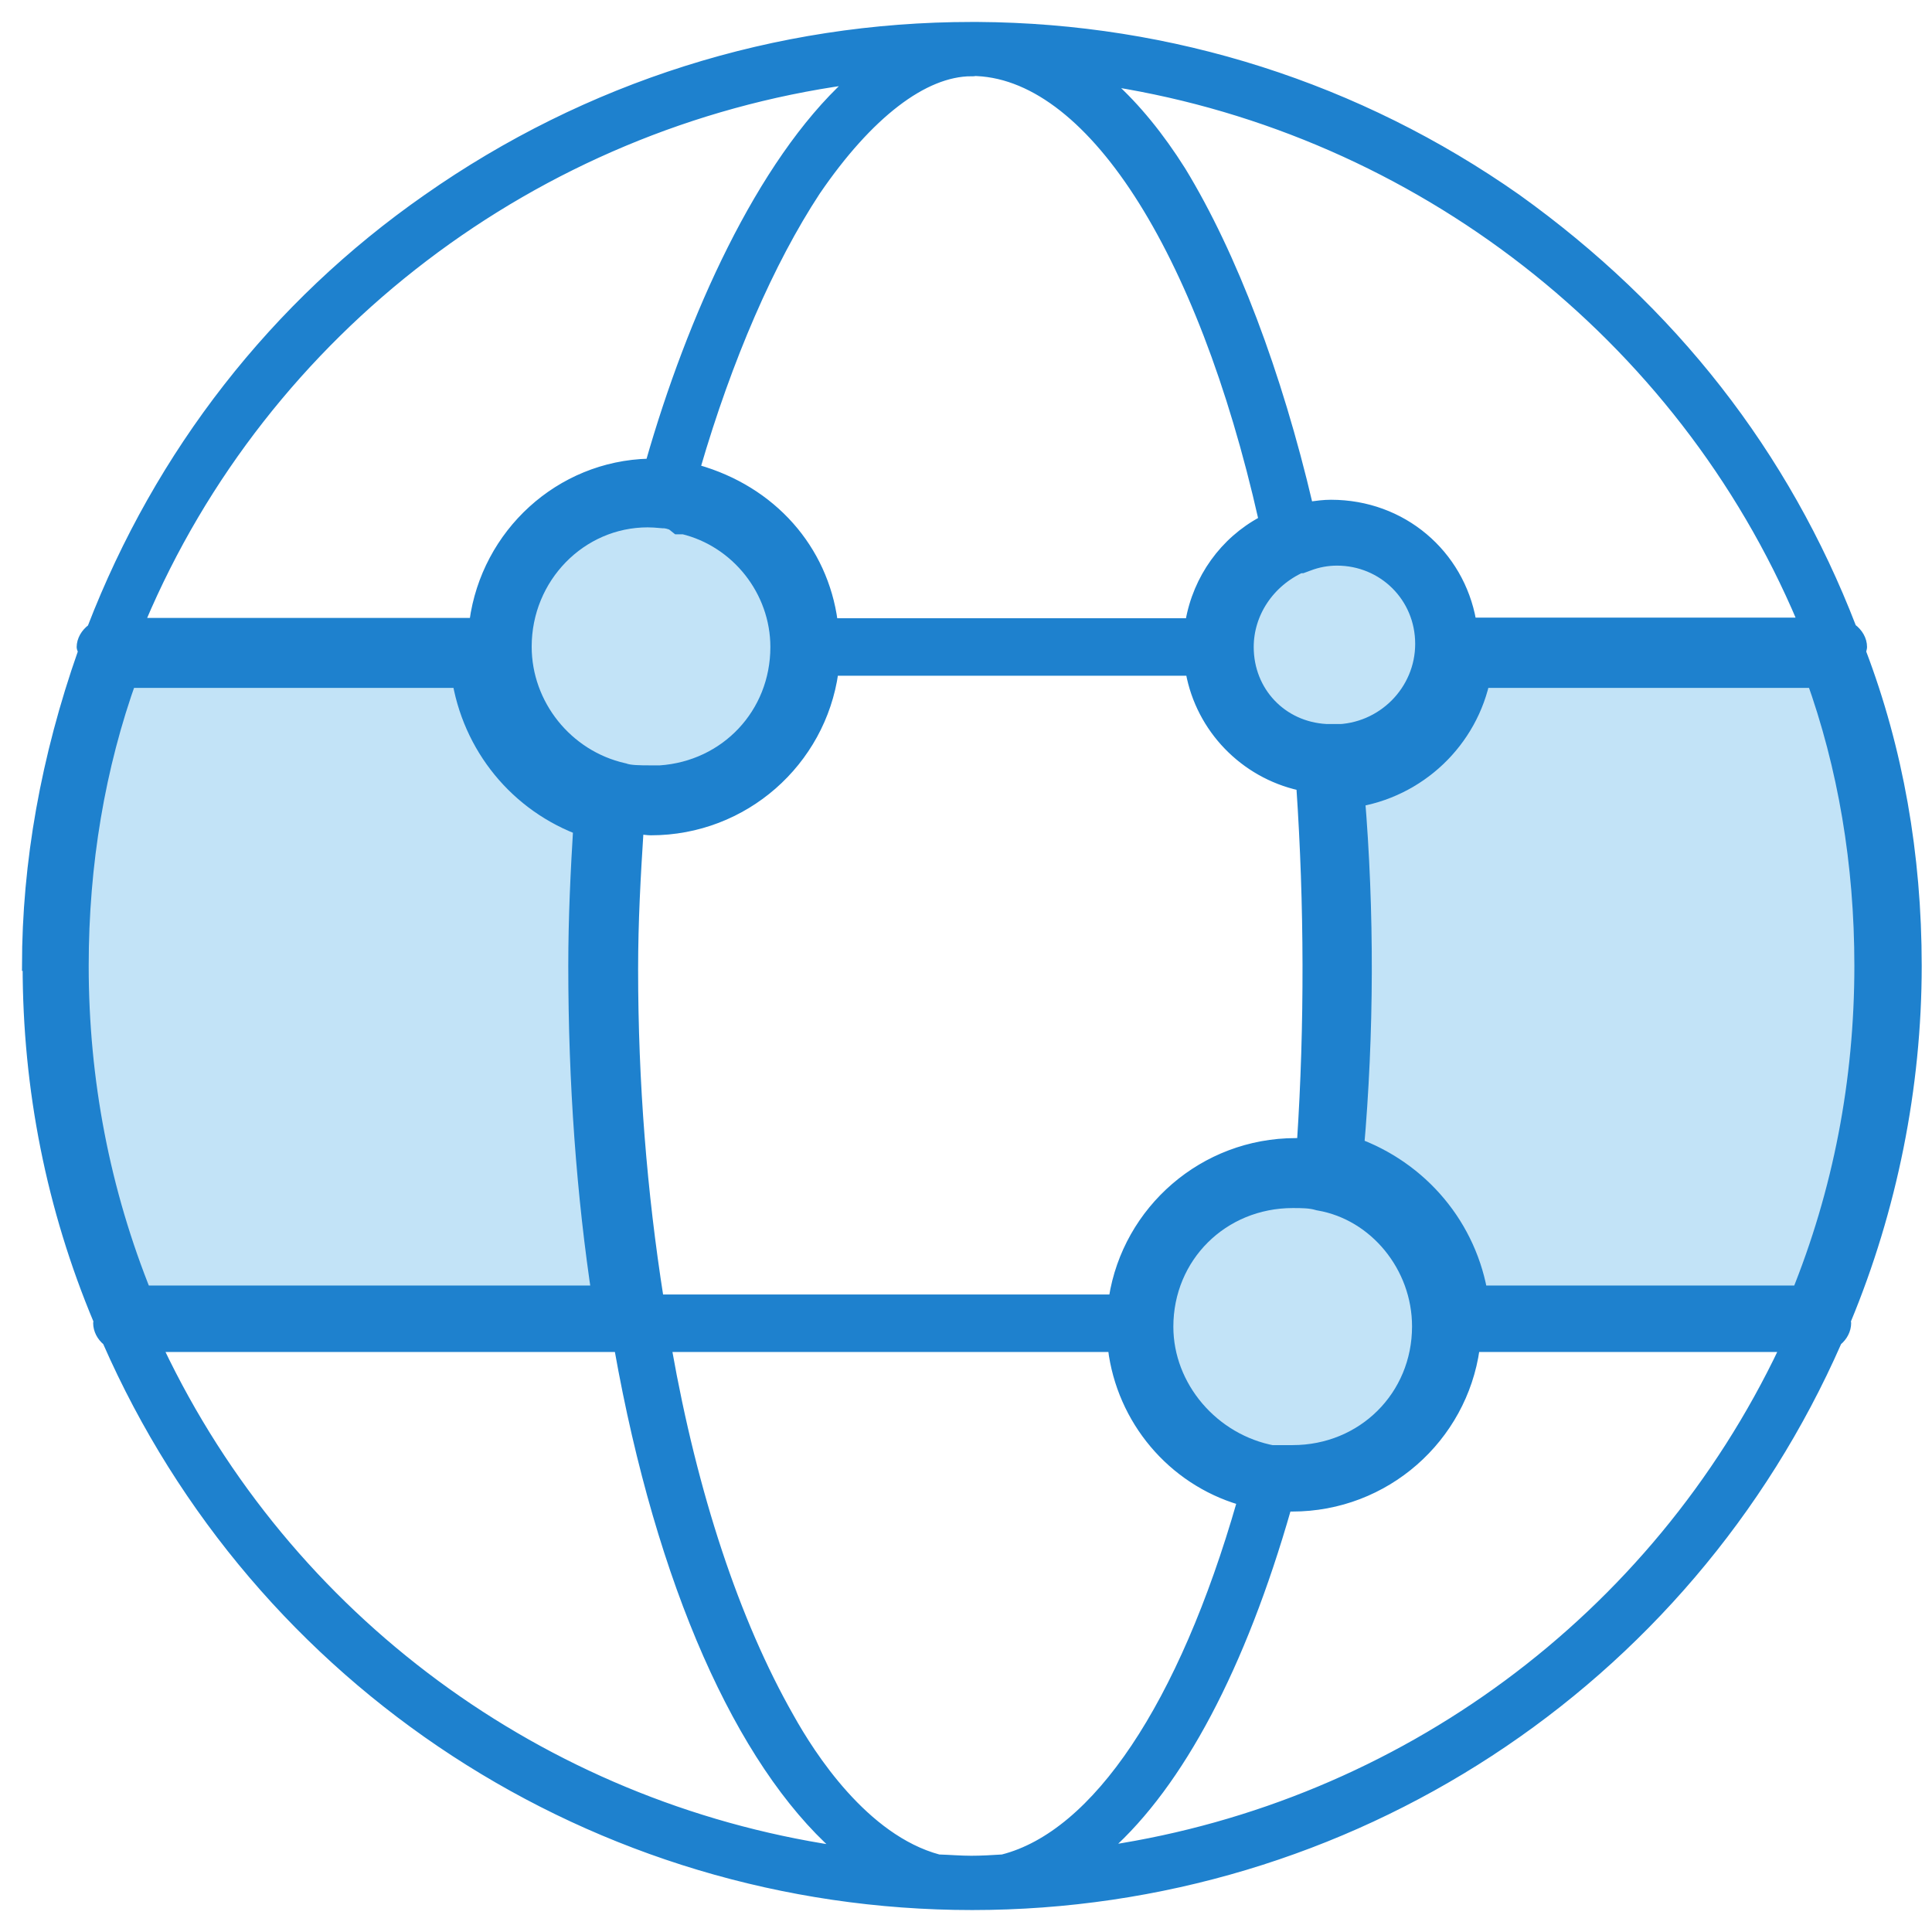
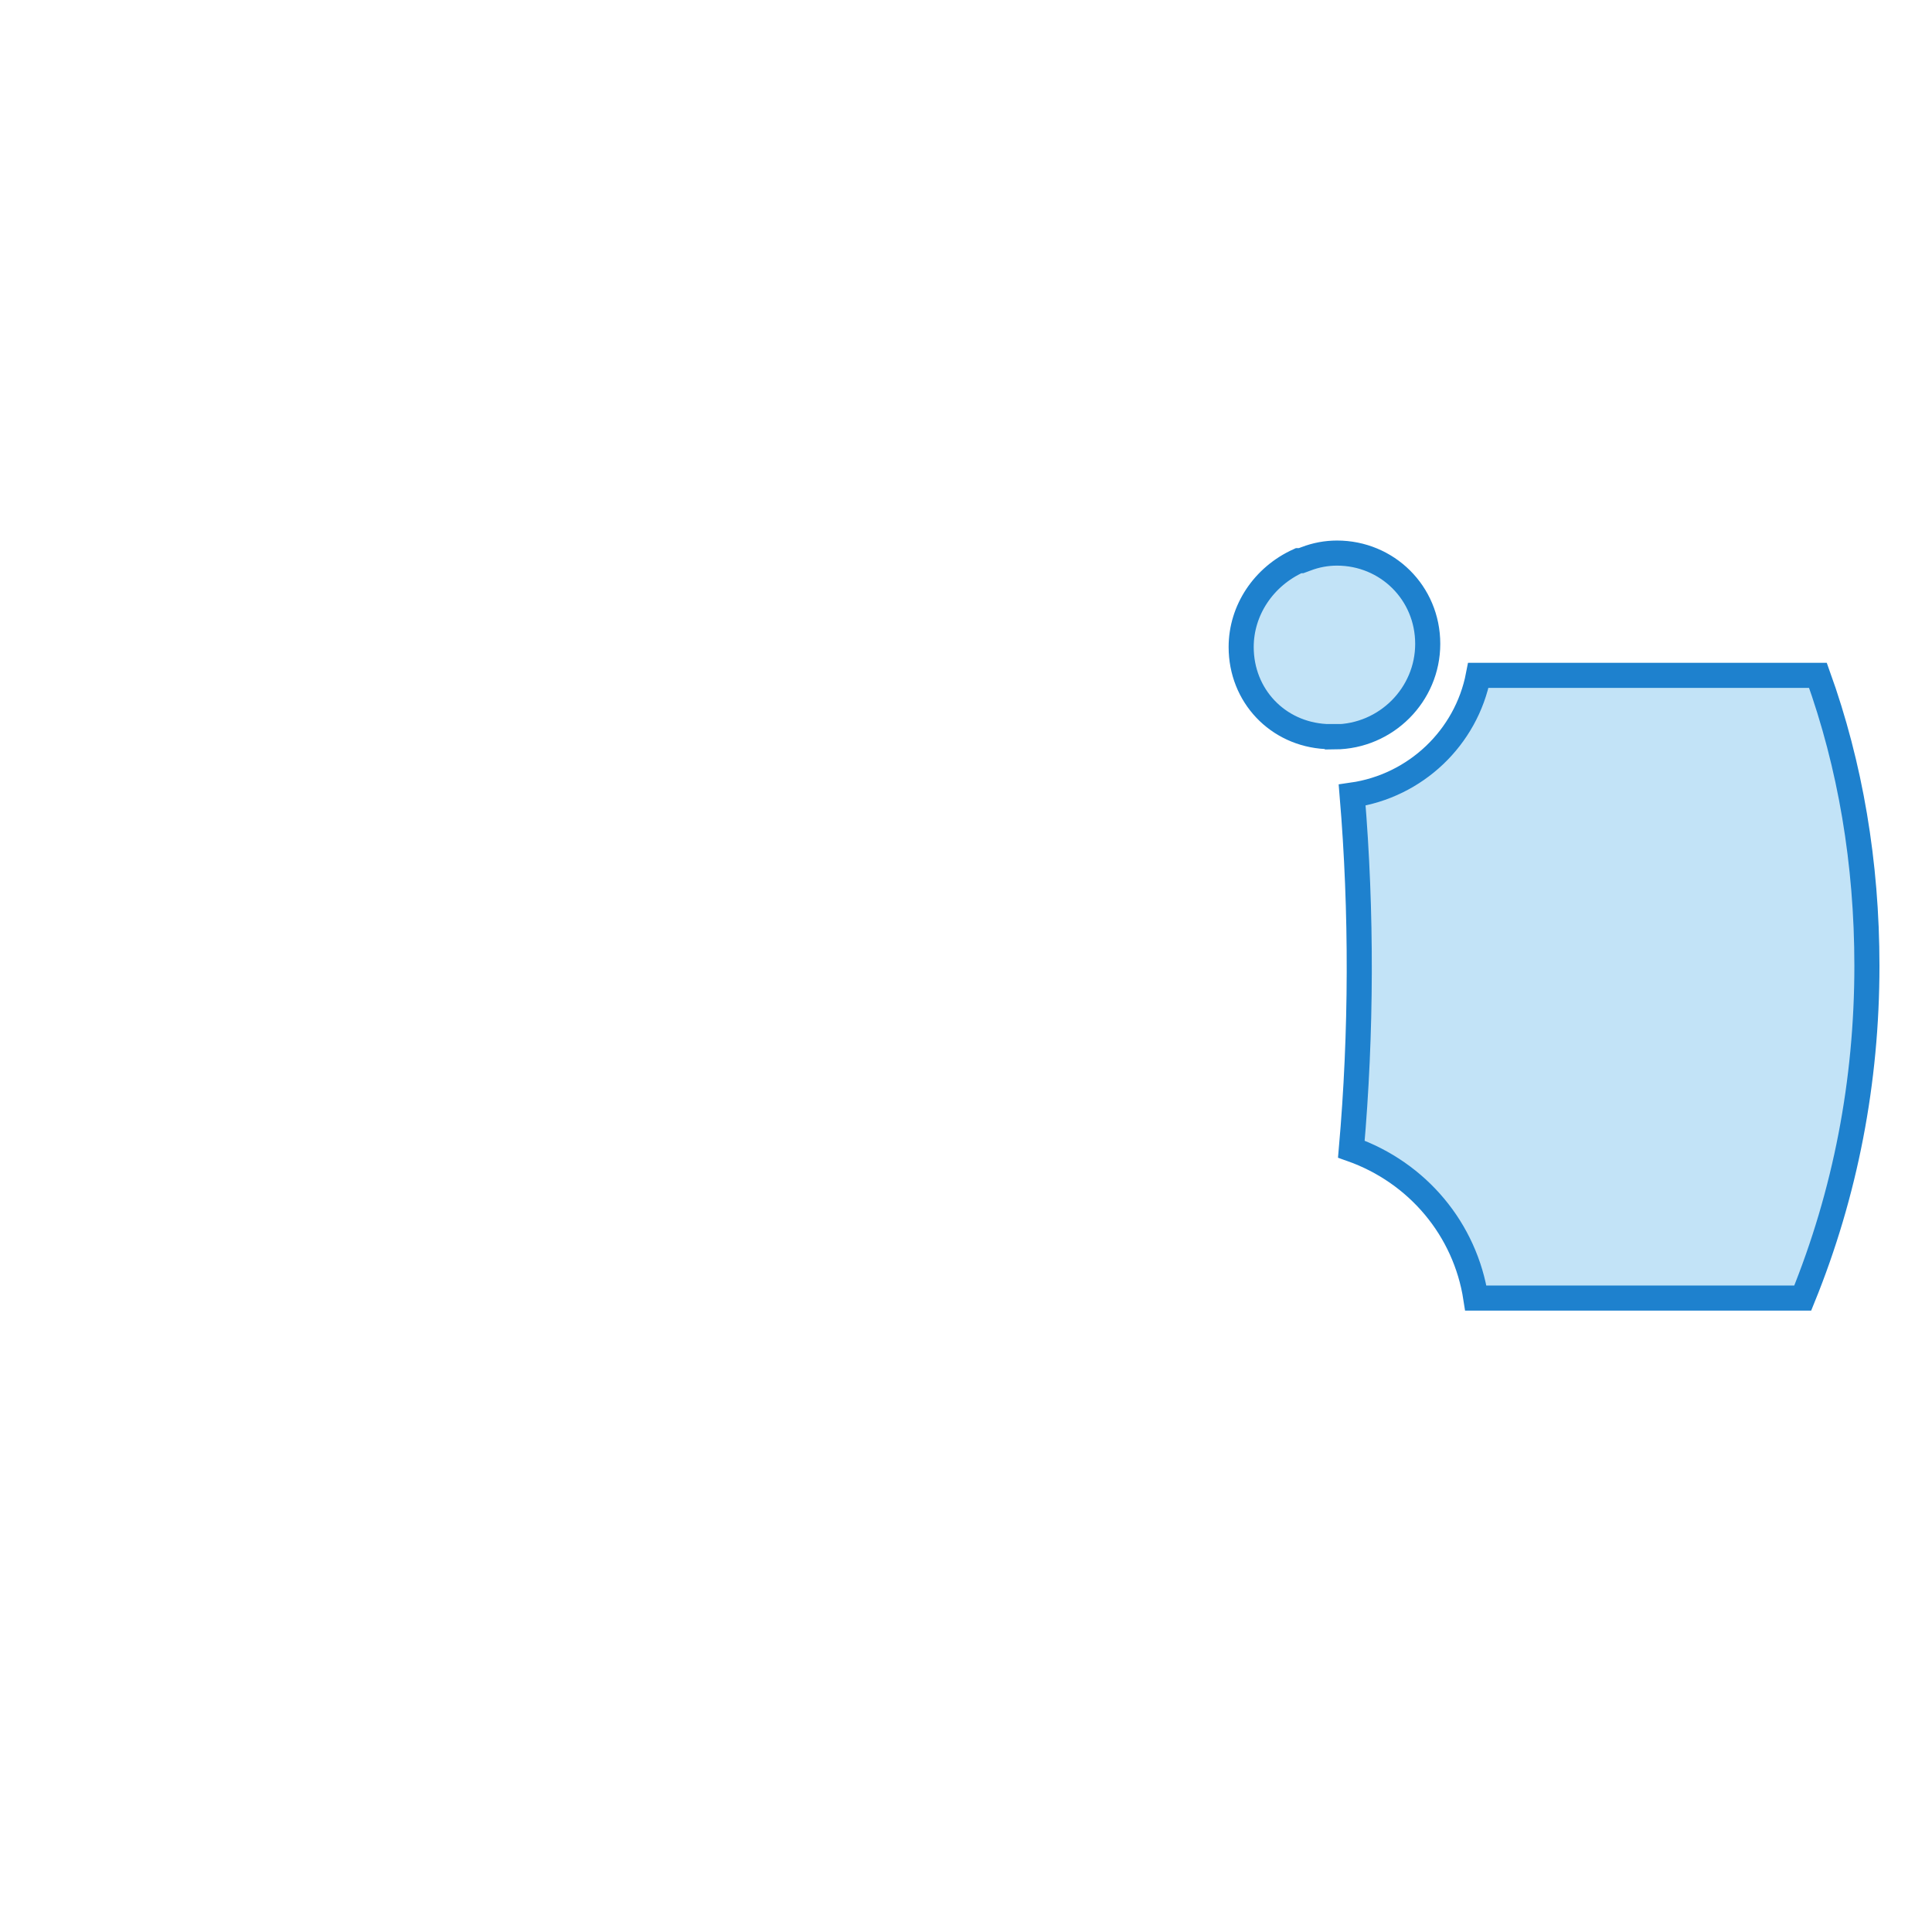
<svg xmlns="http://www.w3.org/2000/svg" width="77" height="77" viewBox="0 0 77 77" fill="none">
-   <path d="M5.593 51.735L24.103 51.735C23.474 47.611 23.149 43.16 23.149 38.494C23.149 36.605 23.238 34.74 23.354 32.854C20.753 31.927 18.9 29.654 18.493 26.916L4.987 26.916C3.694 30.507 3.035 34.404 3.035 38.494C3.035 43.09 3.892 47.541 5.593 51.735Z" fill="#C2E3F7" stroke="#1E81CE" />
  <path d="M58.819 51.735L71.848 51.735C73.549 47.554 74.406 43.102 74.406 38.494C74.406 34.392 73.747 30.507 72.454 26.916L58.92 26.916C58.44 29.398 56.417 31.327 53.89 31.688C54.28 36.334 54.266 41.167 53.858 45.799C56.508 46.736 58.397 49.004 58.819 51.735Z" fill="#C2E3F7" stroke="#1E81CE" />
-   <path d="M25.953 31.004L26.317 31.004C29.09 30.818 31.203 28.593 31.203 25.786C31.203 23.43 29.553 21.342 27.276 20.795L27.257 20.795L27.083 20.795L26.946 20.686L26.928 20.672C26.791 20.61 26.605 20.555 26.459 20.555L26.436 20.555L26.412 20.553C26.152 20.529 25.98 20.518 25.814 20.518C22.997 20.518 20.69 22.864 20.69 25.773C20.69 28.209 22.414 30.362 24.797 30.903L24.82 30.908L24.843 30.916C25.092 30.998 25.468 31.004 25.953 31.004Z" fill="#C2E3F7" stroke="#1E81CE" />
  <path d="M53.197 29.355L53.2 29.368C55.244 29.353 56.902 27.691 56.902 25.661C56.902 23.624 55.281 22.043 53.286 22.043C52.866 22.043 52.446 22.12 52.048 22.274L52.048 22.274L52.042 22.276L51.941 22.314L51.856 22.345L51.766 22.345L51.757 22.345C50.351 22.981 49.467 24.329 49.467 25.787C49.467 27.721 50.912 29.25 52.843 29.355L53.197 29.355Z" fill="#C2E3F7" stroke="#1E81CE" />
-   <path d="M51.014 58.107L51.014 58.095L51.514 58.095C54.471 58.095 56.777 55.797 56.777 52.864C56.777 50.35 54.965 48.162 52.607 47.752L52.578 47.747L52.549 47.739C52.252 47.65 51.871 47.647 51.527 47.647C48.571 47.647 46.264 49.944 46.264 52.877C46.264 55.394 48.174 57.639 50.723 58.107L51.014 58.107Z" fill="#C2E3F7" stroke="#1E81CE" />
-   <path d="M1.001 38.506C1.001 34.375 1.761 30.156 3.23 25.975C3.218 25.912 3.18 25.849 3.18 25.799C3.18 25.484 3.357 25.194 3.61 25.005C6.308 18.015 10.919 12.108 16.986 7.877C23.395 3.38 30.918 1 38.733 1C38.758 1 38.796 1 38.822 1C38.822 1 38.847 1 38.86 1C38.898 1 38.936 1 38.974 1C46.713 1.05 54.148 3.418 60.48 7.864C66.687 12.31 71.183 18.066 73.856 24.992C74.109 25.181 74.286 25.471 74.286 25.786C74.286 25.849 74.261 25.912 74.248 25.975C75.718 29.841 76.465 34.048 76.465 38.494C76.465 43.355 75.477 48.229 73.64 52.65C73.64 52.675 73.653 52.7 73.653 52.725C73.653 53.028 73.501 53.305 73.273 53.494C67.269 67.171 53.767 76 38.746 76C23.724 76 10.222 67.184 4.218 53.494C3.99 53.305 3.838 53.028 3.838 52.725C3.838 52.7 3.851 52.675 3.851 52.65C1.977 48.179 1.027 43.418 1.027 38.494L1.001 38.506ZM20.38 26.353C20.672 28.594 22.331 30.446 24.585 30.975C25.067 31.139 25.409 31.139 25.814 31.139C28.841 31.139 31.311 28.683 31.311 25.672C31.311 23.179 29.639 21.05 27.245 20.484L27.169 20.484L27.093 20.471C27.042 20.471 26.954 20.446 26.865 20.421C26.827 20.421 26.751 20.408 26.713 20.395C26.7 20.395 26.688 20.395 26.675 20.395C26.574 20.395 26.485 20.383 26.295 20.332C26.295 20.332 26.295 20.332 26.282 20.332L25.953 20.332C23.141 20.332 20.747 22.499 20.393 25.244C20.507 25.408 20.583 25.584 20.583 25.786C20.583 25.987 20.494 26.176 20.393 26.34L20.38 26.353ZM72.361 27.058L59.036 27.058C58.517 29.501 56.529 31.403 54.033 31.806C54.401 36.39 54.401 41.151 53.995 45.723C56.605 46.68 58.479 48.922 58.922 51.617L71.74 51.617C73.412 47.474 74.261 43.066 74.261 38.506C74.261 34.464 73.615 30.61 72.348 27.058L72.361 27.058ZM51.817 45.496C52.121 40.861 52.108 36.038 51.792 31.378C49.55 30.874 47.802 29.073 47.384 26.806L33.287 26.806C32.78 30.395 29.69 33.166 25.941 33.166C25.814 33.166 25.662 33.141 25.523 33.129C25.409 34.904 25.307 36.718 25.307 38.632C25.307 43.154 25.662 47.549 26.32 51.718L44.319 51.718C44.876 48.191 47.941 45.484 51.64 45.484C51.703 45.484 51.754 45.484 51.817 45.484L51.817 45.496ZM38.72 2.914C36.846 2.914 34.655 4.589 32.565 7.65C30.728 10.446 29.056 14.3 27.79 18.645C30.817 19.501 32.869 21.856 33.261 24.766L47.371 24.766C47.675 23.028 48.752 21.529 50.284 20.71C47.84 9.879 43.343 2.902 38.72 2.902L38.72 2.914ZM44.293 53.758L26.65 53.758C27.676 59.552 29.348 64.615 31.514 68.418C32.362 69.942 34.477 73.242 37.416 74.035C37.846 74.048 38.277 74.086 38.708 74.086C39.138 74.086 39.531 74.06 39.949 74.035C43.647 73.091 47.093 67.977 49.423 59.854C46.662 59.035 44.635 56.63 44.281 53.746L44.293 53.758ZM51.703 22.259C50.36 22.663 49.398 23.909 49.233 25.383C49.296 25.509 49.334 25.647 49.334 25.786C49.334 25.924 49.296 26.063 49.246 26.189C49.436 27.977 50.867 29.426 52.729 29.589L52.754 29.073L52.754 29.589C52.754 29.589 52.767 29.589 52.78 29.589L53.033 29.589C55.186 29.589 56.858 27.914 56.858 25.786C56.858 23.506 54.882 21.982 53.033 21.982C52.742 21.982 52.248 21.982 51.703 22.259ZM52.577 47.549C52.514 47.524 52.438 47.524 52.362 47.499C52.336 47.511 52.311 47.524 52.286 47.536C52.248 47.511 52.21 47.486 52.172 47.461C51.918 47.423 51.678 47.398 51.488 47.398C48.612 47.398 46.333 49.552 46.054 52.398C46.092 52.499 46.13 52.612 46.13 52.725C46.13 52.877 46.079 53.028 46.016 53.154C46.105 55.597 47.941 57.725 50.487 58.254L50.512 58.254C50.614 58.254 50.702 58.267 50.88 58.317C50.88 58.317 50.88 58.317 50.892 58.317L51.348 58.317C54.376 58.317 56.845 55.874 56.845 52.864C56.845 50.232 55.047 48.002 52.564 47.549L52.577 47.549ZM5.485 51.705L24.281 51.705C23.673 47.499 23.357 43.242 23.357 38.746C23.357 36.718 23.471 34.665 23.597 32.625C21.102 31.718 19.24 29.426 18.848 26.793L4.902 26.793C3.598 30.672 2.914 34.589 2.914 38.481C2.914 42.914 3.788 47.348 5.485 51.693L5.485 51.705ZM5.688 24.753L18.835 24.753C19.316 21.227 22.267 18.494 25.864 18.405C27.498 12.688 30.272 6.491 33.806 3.254C21.406 4.98 10.589 13.129 5.675 24.753L5.688 24.753ZM44.331 3.355C45.319 4.249 46.257 5.395 47.131 6.781C49.182 10.144 50.968 14.879 52.197 20.118C52.476 20.081 52.754 20.043 53.046 20.043C55.921 20.043 58.226 22.045 58.707 24.741L71.753 24.741C66.94 13.355 56.44 5.27 44.344 3.33L44.331 3.355ZM71.044 53.758L58.846 53.758C58.34 57.348 55.249 60.118 51.5 60.118L51.336 60.118C49.524 66.453 47.055 71.101 44.179 73.67C55.832 71.894 65.927 64.501 71.031 53.758L71.044 53.758ZM33.325 73.683C29.462 70.244 26.282 63.166 24.611 53.758L6.397 53.758C11.514 64.514 21.634 71.919 33.325 73.683Z" fill="#1E81CE" stroke="#1E81CE" stroke-width="0.25" stroke-miterlimit="10" />
</svg>